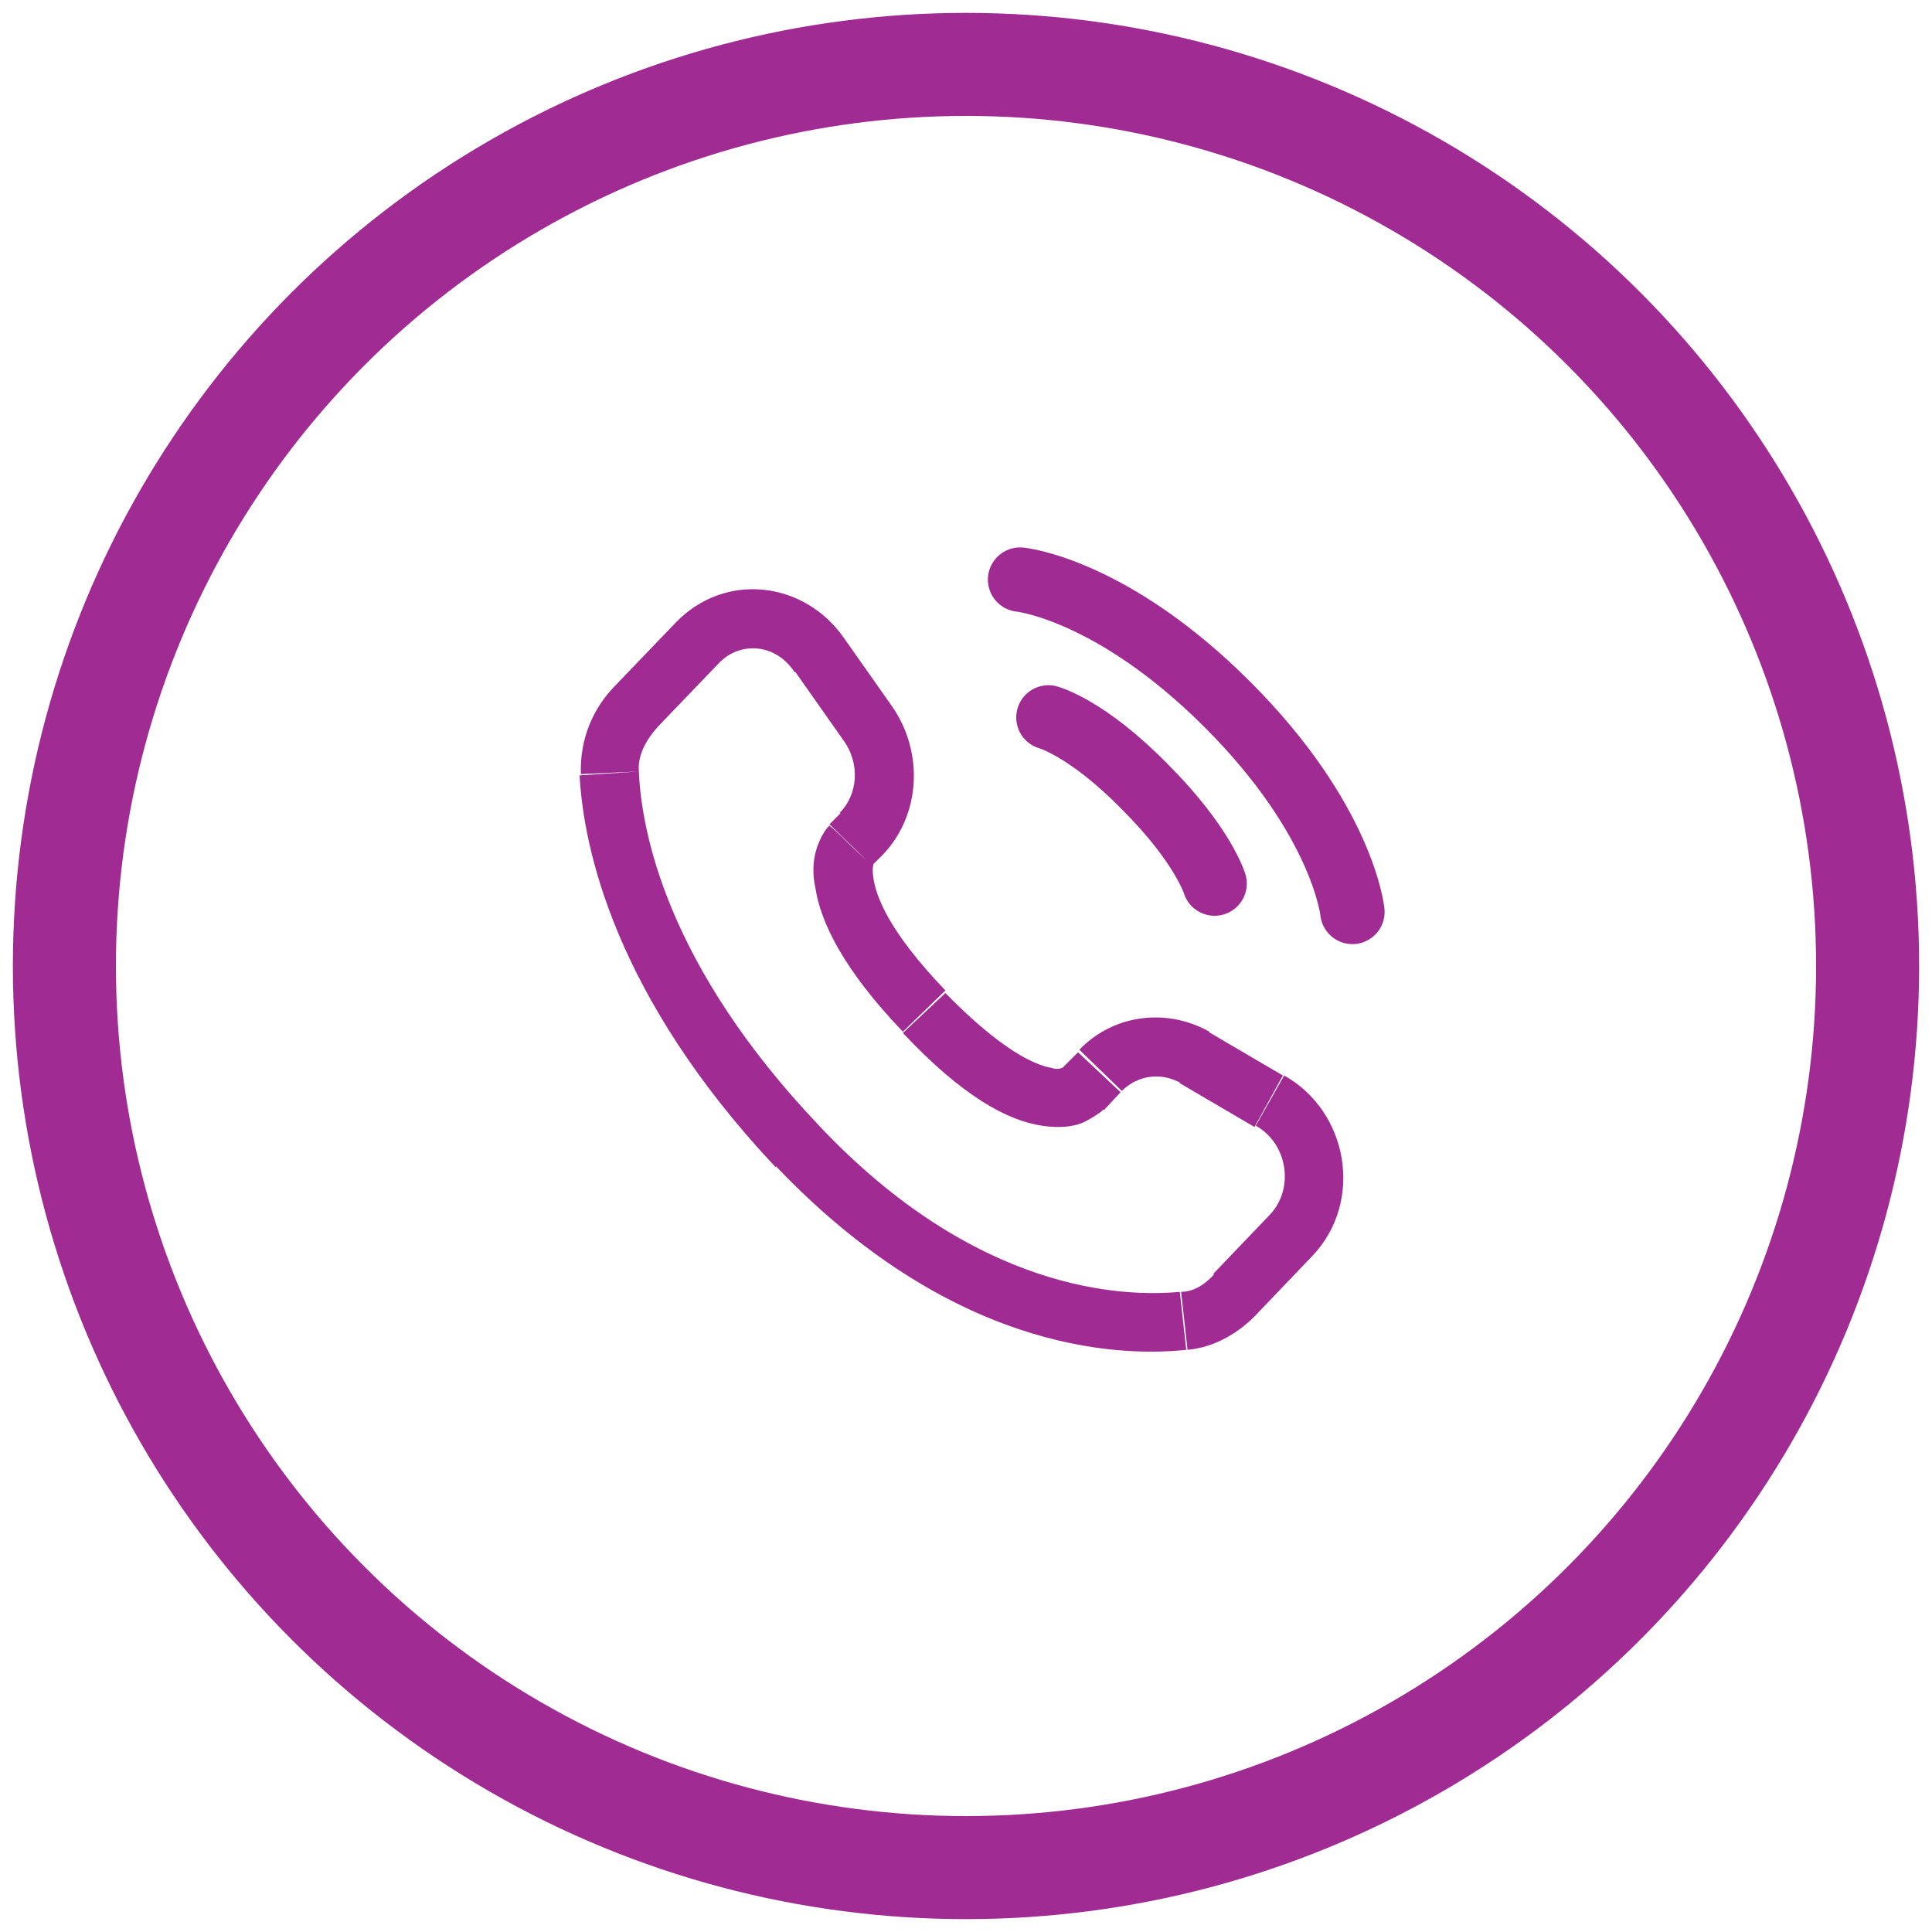
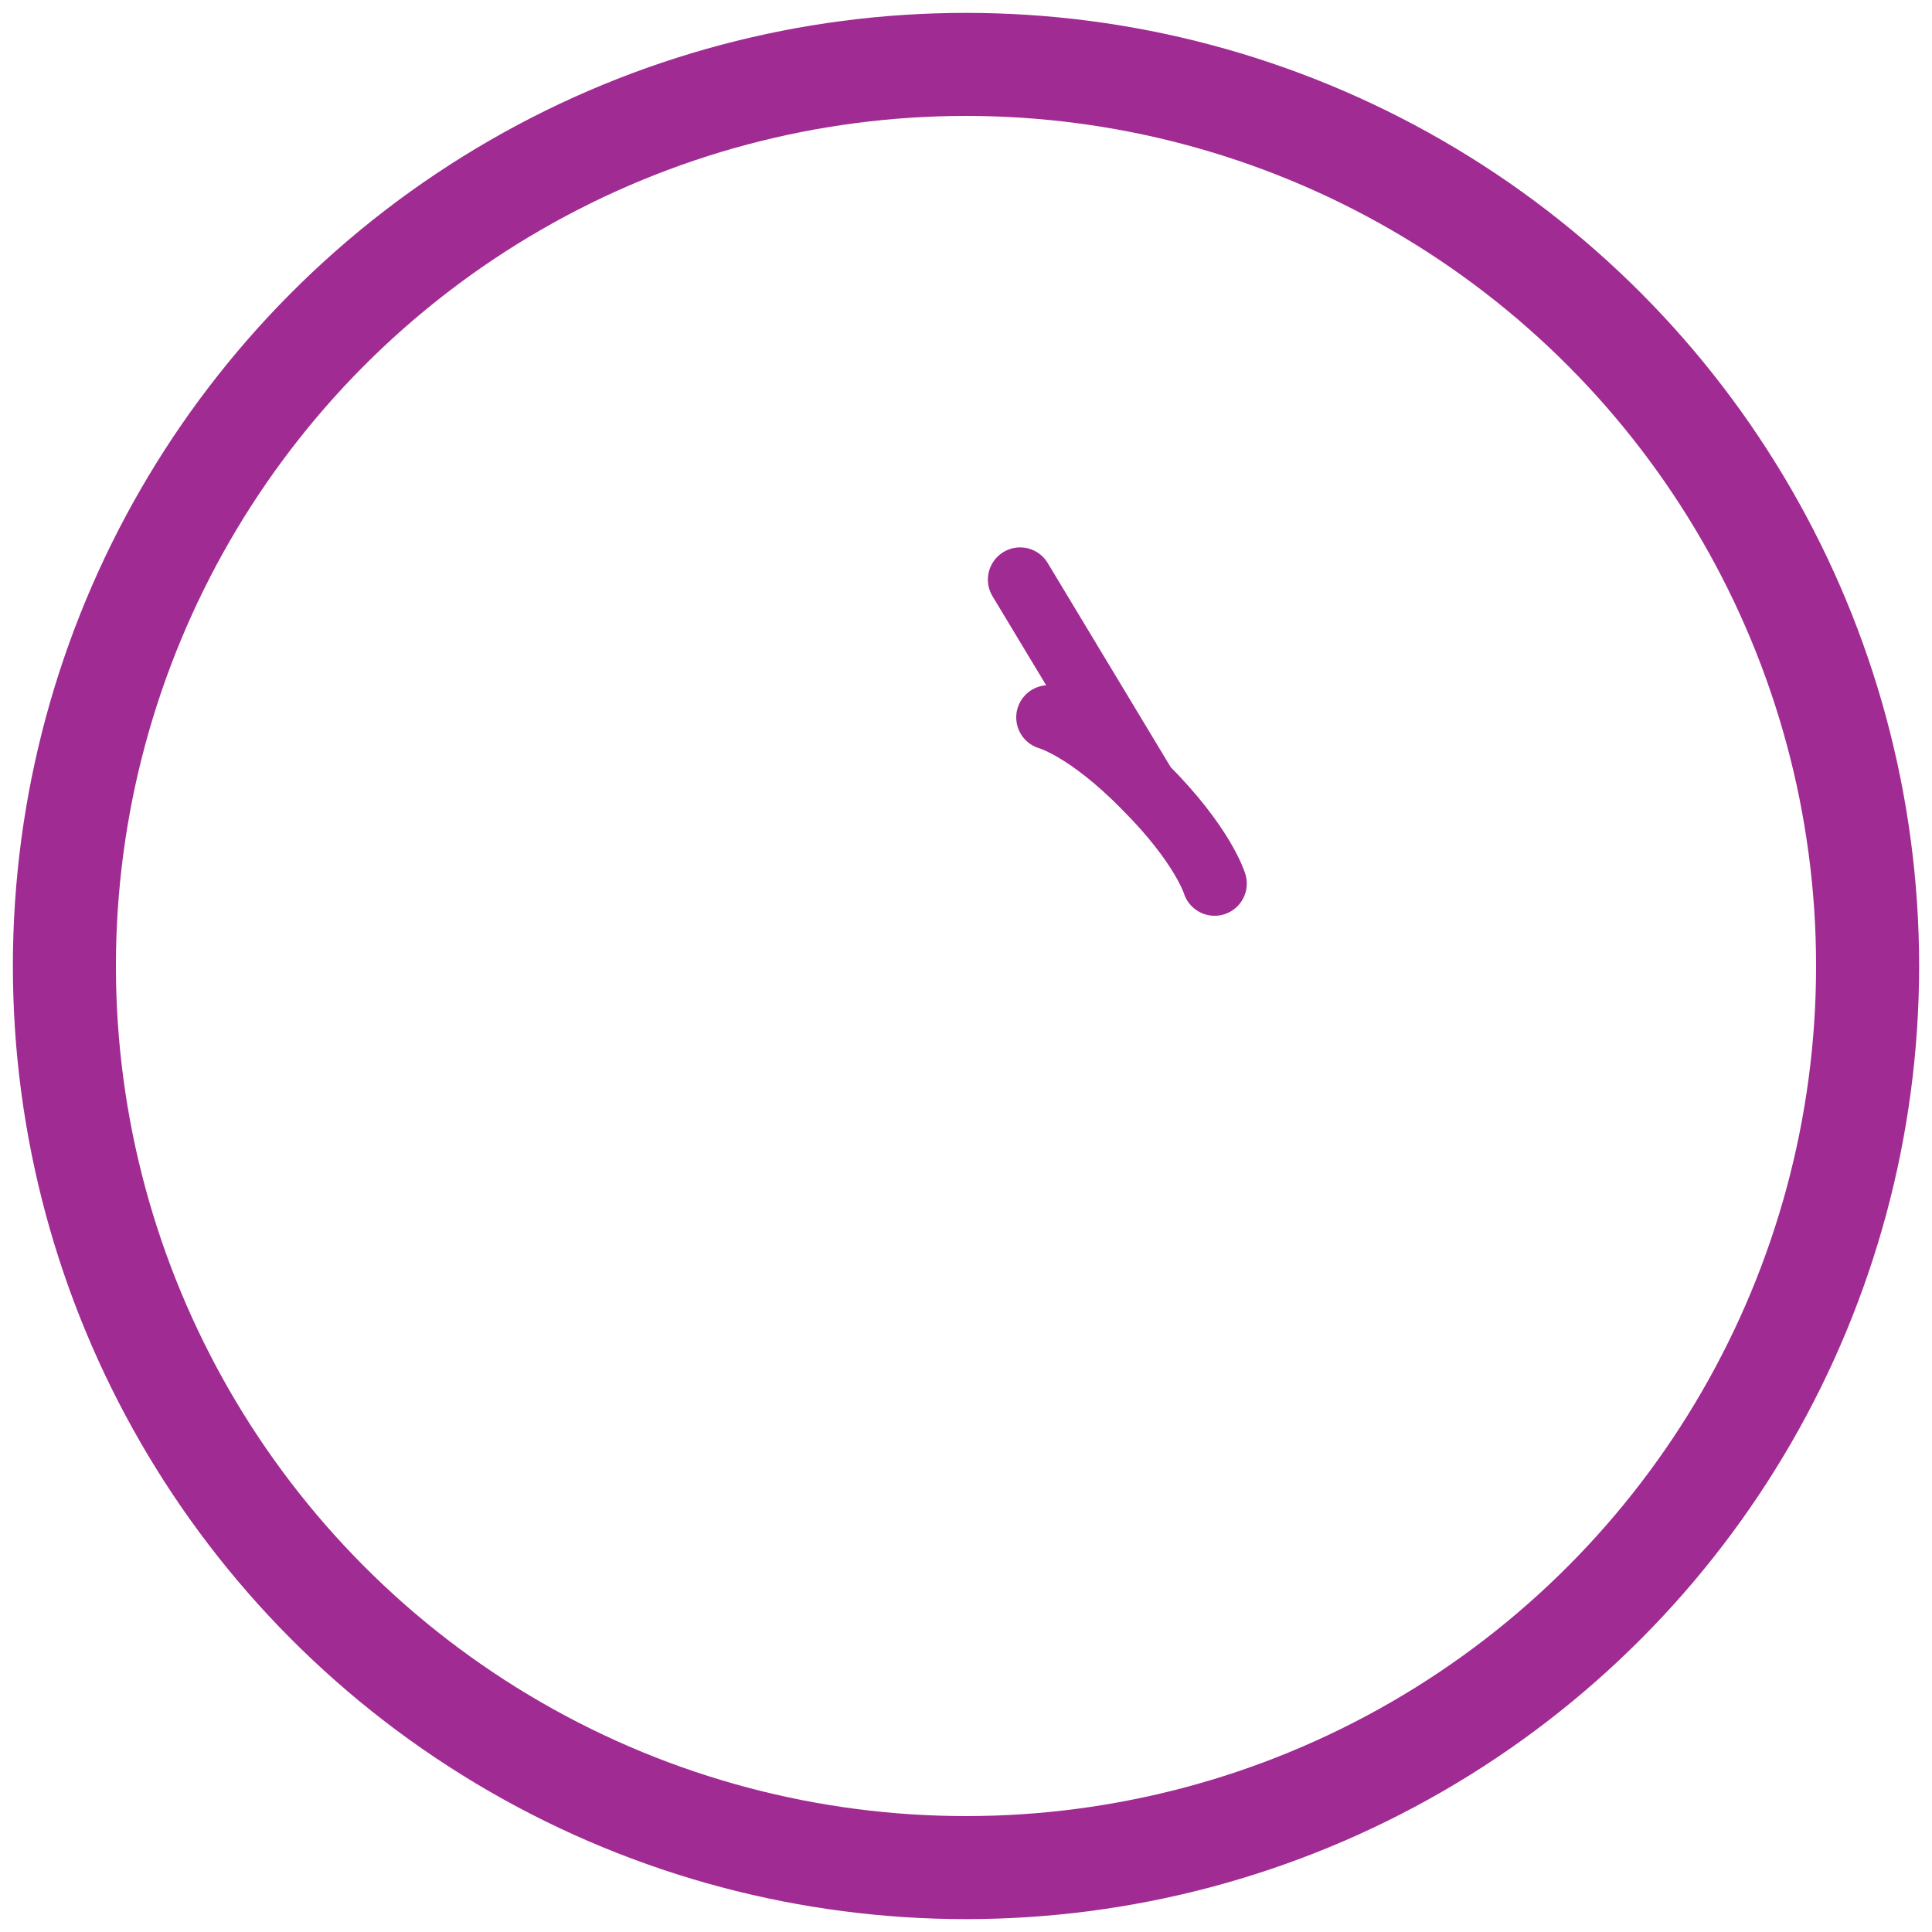
<svg xmlns="http://www.w3.org/2000/svg" id="Calque_1" x="0px" y="0px" viewBox="0 0 150 150" style="enable-background:new 0 0 150 150;" xml:space="preserve">
  <style type="text/css"> .st0{fill:none;stroke:#A02B93;stroke-width:8;stroke-miterlimit:10;} .st1{fill:none;stroke:#A02B93;stroke-width:5;stroke-linecap:round;stroke-miterlimit:25;} .st2{fill:#A02B93;}</style>
  <circle class="st0" cx="75" cy="75" r="70" />
  <g>
-     <path class="st1" d="M79.2,45c0,0,7.1,0.7,16.1,9.7s9.7,16.1,9.7,16.1 M81.4,55.7c0,0,3,0.8,7.5,5.4c4.5,4.5,5.4,7.5,5.4,7.5" />
-     <path class="st2" d="M84.1,84.6L82.4,83L84.1,84.6z M85.4,83.1l1.6,1.6L85.4,83.1z M92.8,82.1l-1.1,2L92.8,82.1z M98.6,85.4 l-1.1,1.9L98.6,85.4z M100.3,95.9l1.7,1.6L100.3,95.9z M95.9,100.5l-1.7-1.6L95.9,100.5z M91.9,102.6l0.2,2.2L91.9,102.6z M61.9,88.9l1.7-1.6L61.9,88.9z M47.3,60.1l-2.2,0.2L47.3,60.1z M67,64.7l1.6,1.6L67,64.7z M67.4,56.2l1.9-1.3L67.4,56.2z M63.6,50.8l-1.9,1.3L63.6,50.8z M54.2,49.9l1.7,1.6L54.2,49.9z M49.3,54.9l-1.7-1.6L49.3,54.9z M71.8,78.6l1.7-1.6L71.8,78.6z M85.7,86.2l1.3-1.4l-3.3-3.1L82.4,83L85.7,86.2z M91.6,84.1l5.8,3.4l2.2-4l-5.8-3.4L91.6,84.1z M98.6,94.3l-4.4,4.6l3.3,3.2 l4.4-4.6L98.6,94.3z M91.6,100.3c-4.3,0.4-15.8,0.1-28.1-13l-3.3,3.2c13.5,14.2,26.3,14.9,31.9,14.3L91.6,100.3z M63.6,87.4 C51.8,75,49.8,64.6,49.6,59.9L45,60.2c0.3,5.6,2.7,17.1,15.2,30.4L63.6,87.4z M67.7,67.2l0.9-0.9l-3.3-3.2L64.4,64L67.7,67.2z M69.3,54.9l-3.8-5.4l-3.8,2.6l3.8,5.4L69.3,54.9z M52.5,48.3l-4.8,5l3.3,3.2l4.8-5L52.5,48.3z M66.1,65.7 c-0.5-0.5-1.1-1.1-1.7-1.6l0,0l0,0l-0.2,0.2c-0.3,0.4-0.5,0.8-0.7,1.3c-0.3,0.8-0.5,1.9-0.2,3.3c0.4,2.7,2.2,6.4,6.8,11.2l3.3-3.2 c-4.4-4.6-5.4-7.3-5.6-8.8c-0.1-0.7,0-1.1,0.1-1.1l0,0h0l-0.1,0.1C67.7,67.2,67.7,67.2,66.1,65.7 M70.1,80.2 c4.6,4.9,8.1,6.8,10.8,7.2c1.3,0.2,2.5,0.1,3.3-0.3c0.4-0.2,0.9-0.5,1.3-0.8l0.1-0.1l0.1-0.1l0,0l0,0l0,0c0,0,0,0-1.6-1.6 S82.4,83,82.4,83l0,0l0,0l0,0l0,0l0.1-0.1l0,0c-0.1,0-0.3,0.2-0.9,0c-1.2-0.2-3.8-1.3-8.2-5.8L70.1,80.2z M65.5,49.5 c-3.1-4.4-9.2-5.1-13-1.2l3.3,3.2c1.6-1.7,4.4-1.6,5.9,0.7L65.5,49.5z M49.6,59.9c-0.1-1.2,0.5-2.4,1.5-3.5l-3.3-3.2 c-1.7,1.7-2.8,4.1-2.7,6.9L49.6,59.9z M94.3,98.9c-0.8,0.9-1.7,1.4-2.6,1.4l0.5,4.5c2.2-0.2,4.1-1.4,5.5-2.9L94.3,98.9z M68.6,66.3 c2.9-3.1,3.1-7.9,0.7-11.4l-3.8,2.6c1.3,1.8,1.1,4.2-0.3,5.6L68.6,66.3z M97.5,87.4c2.5,1.4,3,4.9,1.1,6.9l3.3,3.2 c4-4.2,2.8-11.2-2.2-14L97.5,87.4z M87.1,84.7c1.2-1.2,3-1.5,4.6-0.6l2.2-4c-3.4-1.9-7.5-1.3-10.1,1.4L87.1,84.7z" />
+     <path class="st1" d="M79.2,45s9.7,16.1,9.7,16.1 M81.4,55.7c0,0,3,0.8,7.5,5.4c4.5,4.5,5.4,7.5,5.4,7.5" />
  </g>
</svg>